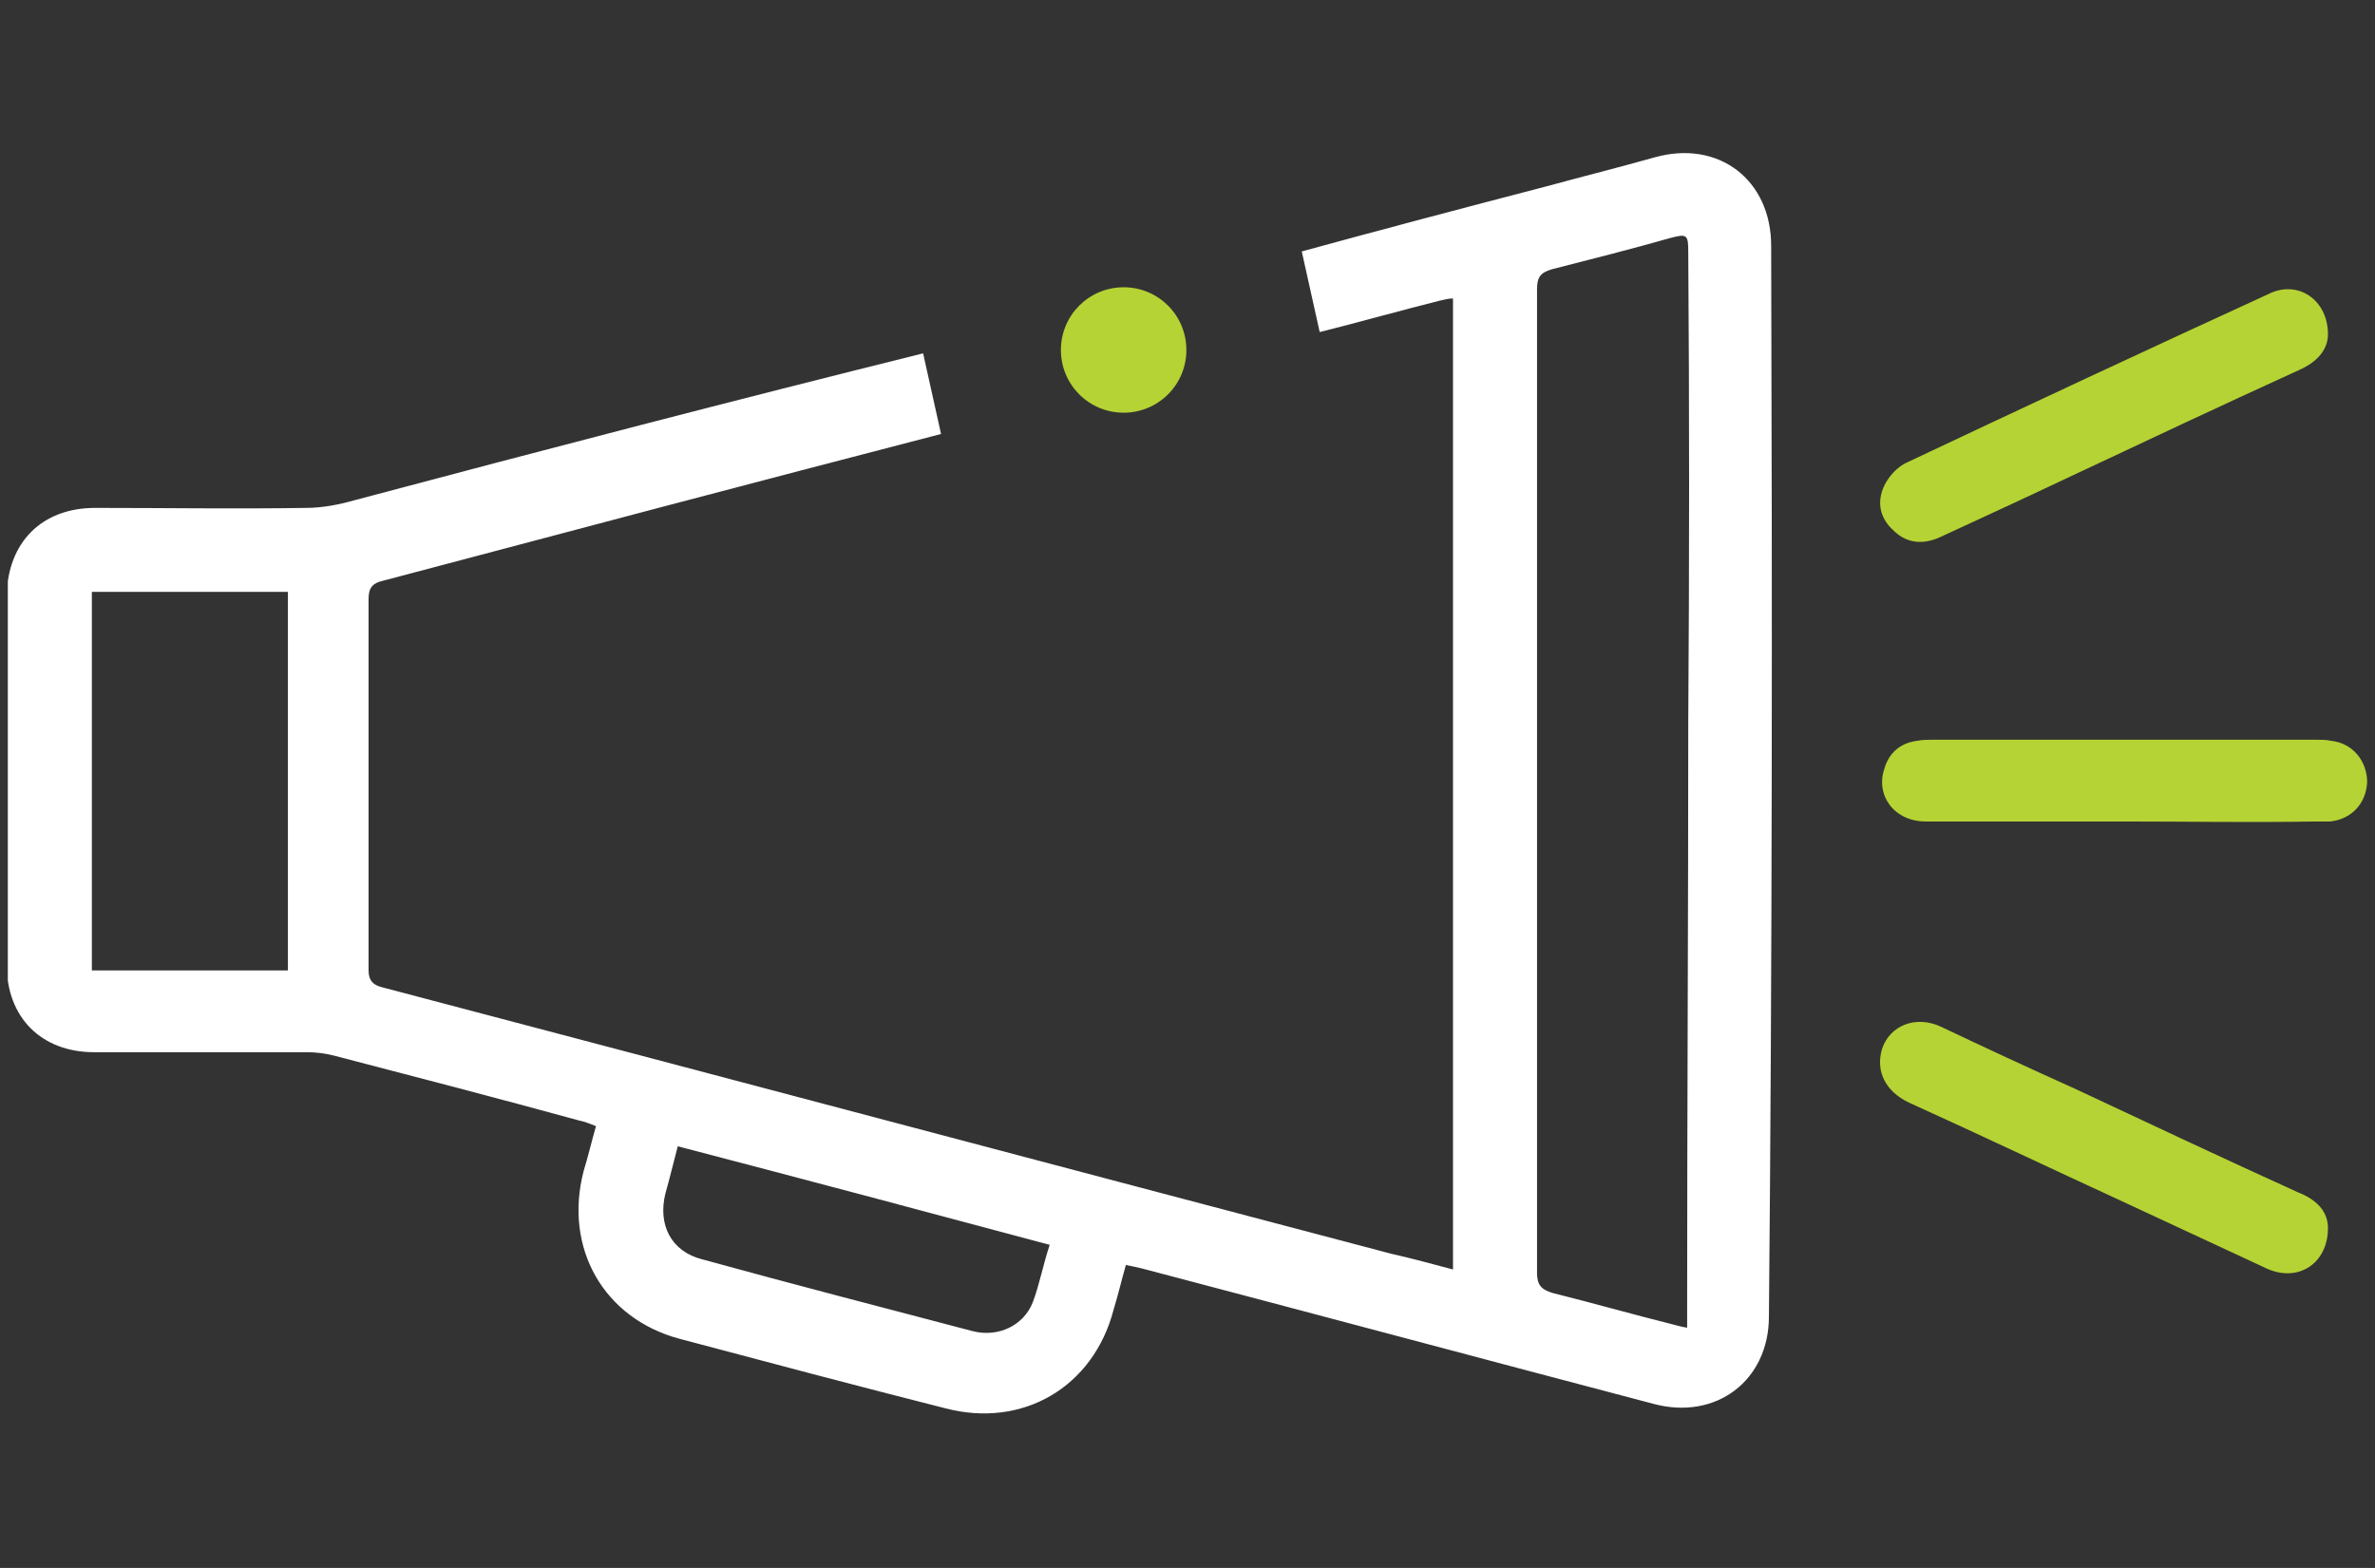
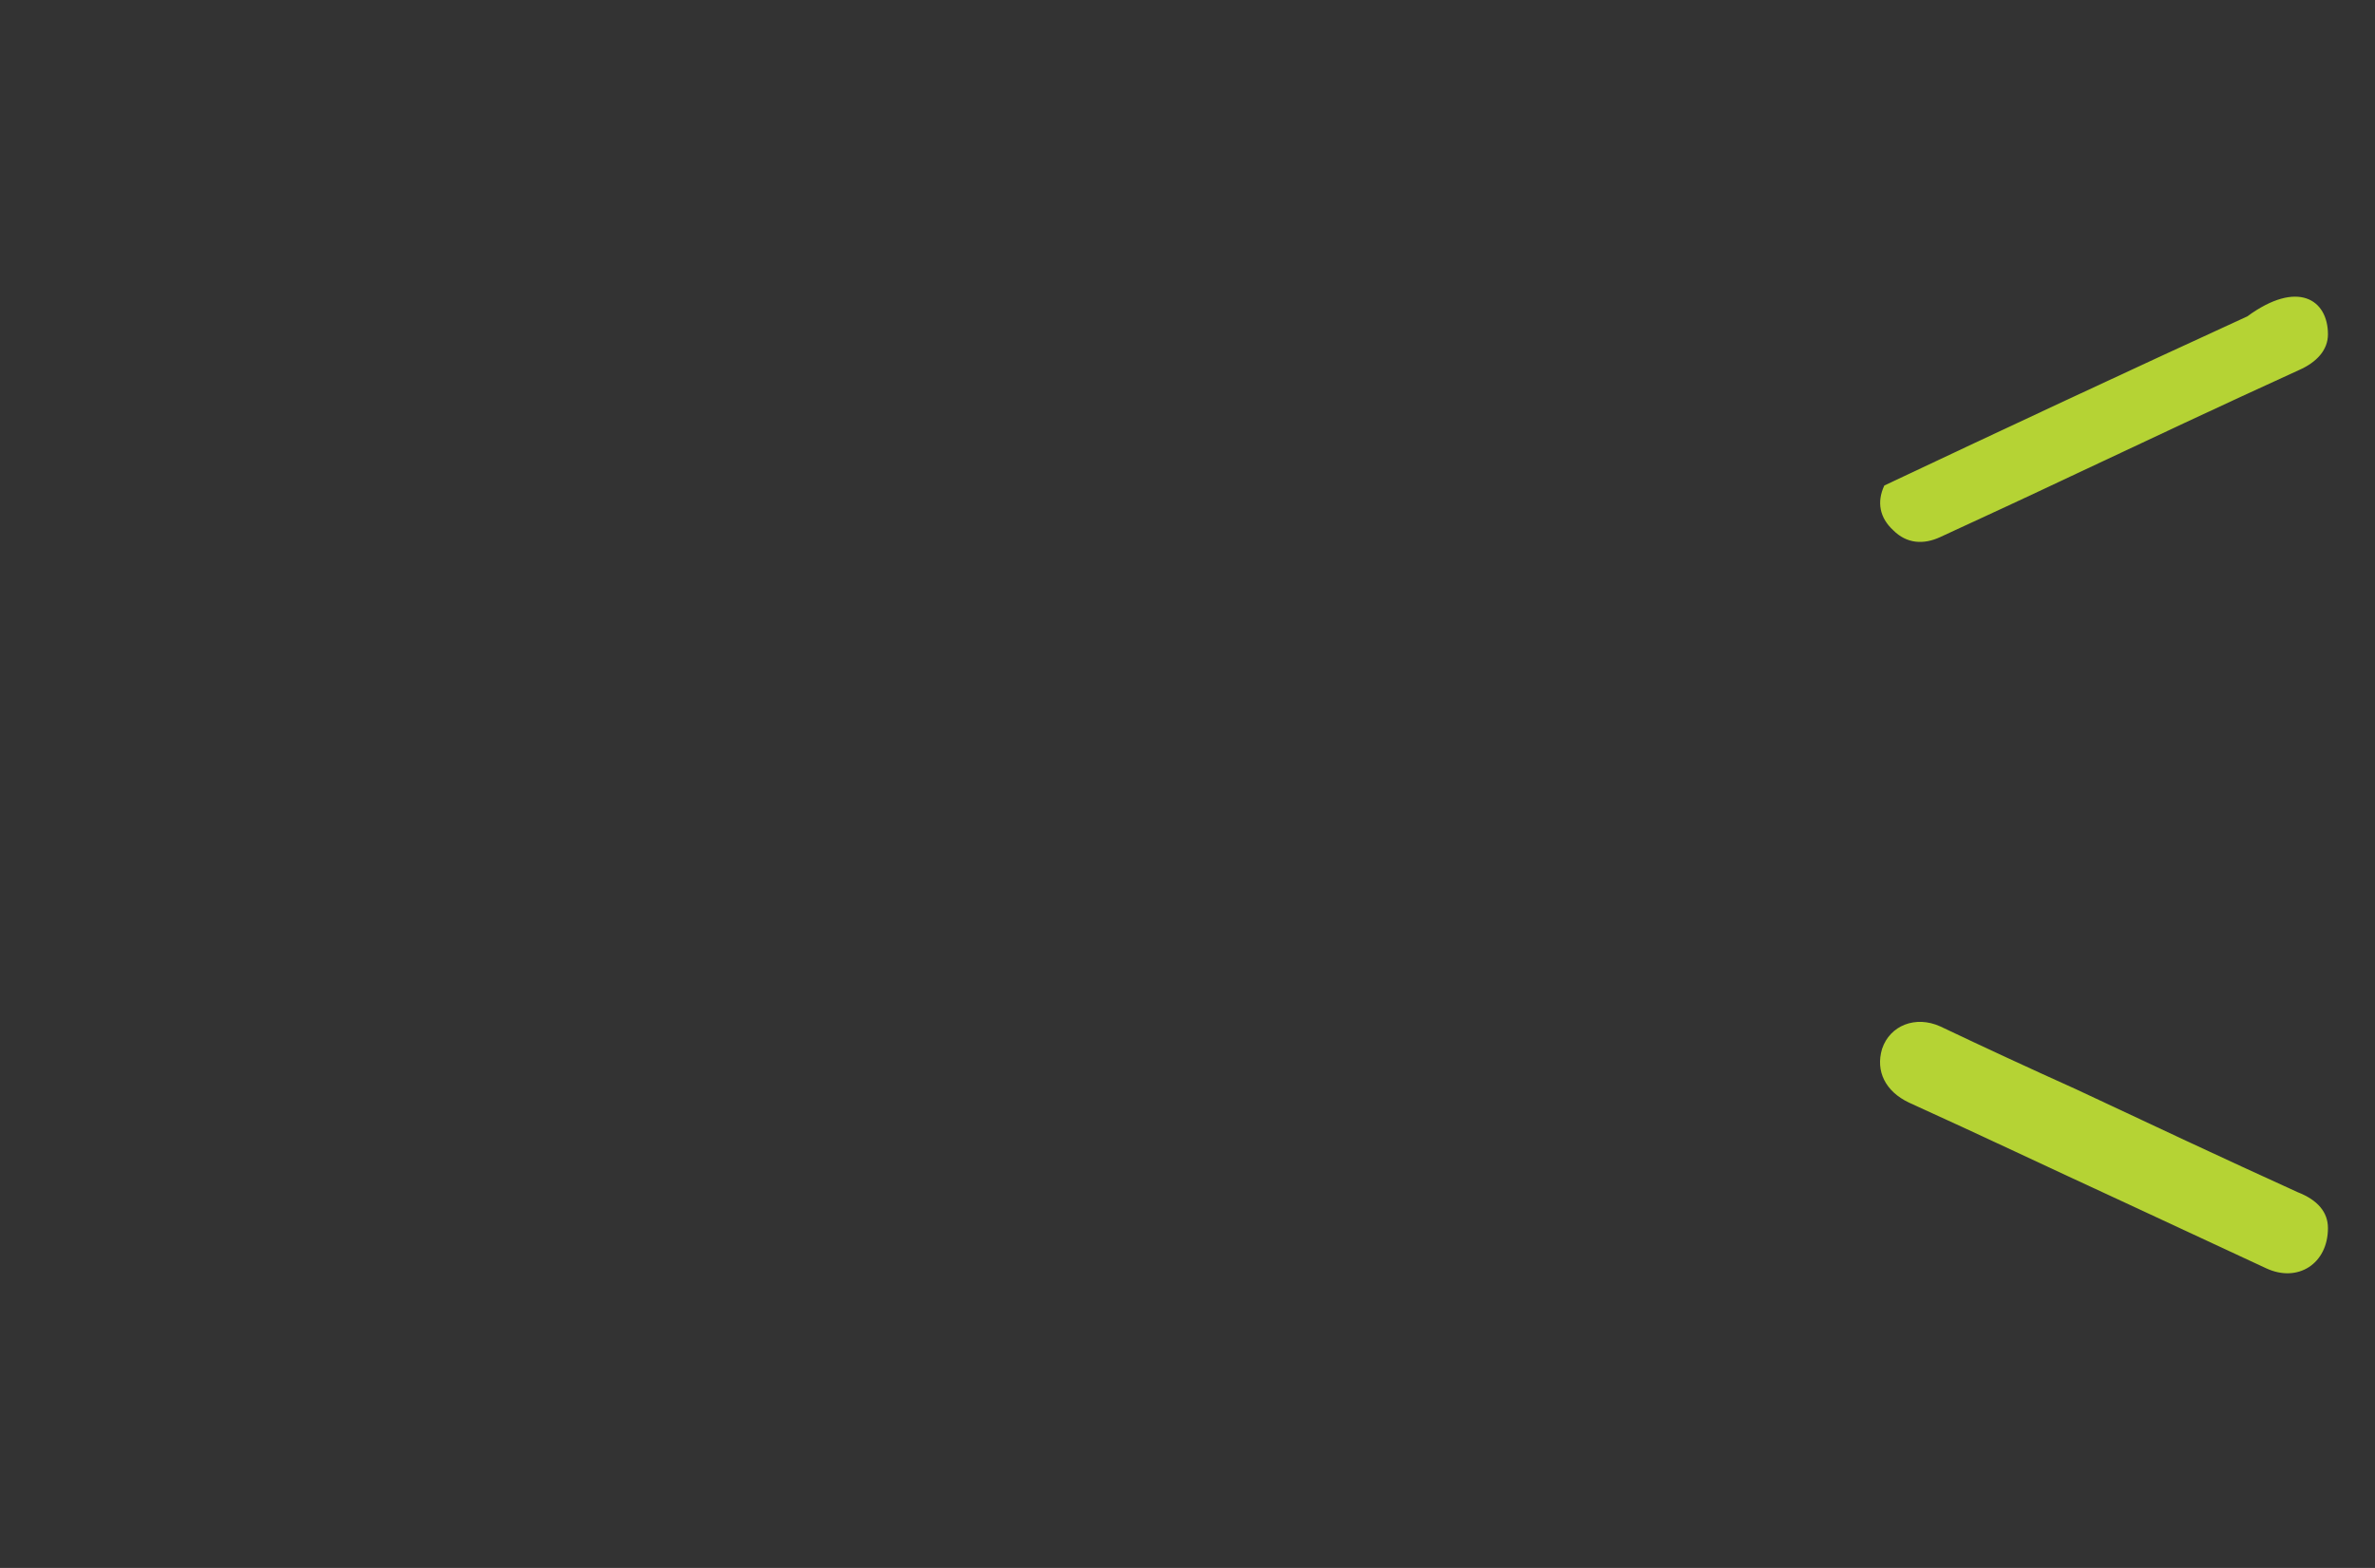
<svg xmlns="http://www.w3.org/2000/svg" xmlns:xlink="http://www.w3.org/1999/xlink" version="1.1" id="Layer_1" x="0px" y="0px" viewBox="0 0 212 140" style="enable-background:new 0 0 212 140;" xml:space="preserve">
  <rect x="0" y="0" width="212" height="140" fill="#333333" stroke="none" />
  <style type="text/css">
	.st0{clip-path:url(#SVGID_00000096741541017276657180000016062139374768155561_);fill:#B5D334;}
	.st1{clip-path:url(#SVGID_00000171702547794183419760000005438082758360398269_);fill:#B5D334;}
	.st2{clip-path:url(#SVGID_00000169518485258758740560000007770926879463057798_);fill:#B5D334;}
	.st3{clip-path:url(#SVGID_00000101074312869675249740000000388168459032744105_);fill:#FFFFFF;}
	.st4{clip-path:url(#SVGID_00000155136374393285707700000009750914009478492351_);fill:#B5D334;}
</style>
  <g>
    <g>
      <defs>
        <rect id="SVGID_1_" x="0.7" y="13.65" width="210.6" height="112.7" />
      </defs>
      <clipPath id="SVGID_00000111901857728778035130000006062228109886467004_">
        <use xlink:href="#SVGID_1_" style="overflow:visible;" />
      </clipPath>
-       <path style="clip-path:url(#SVGID_00000111901857728778035130000006062228109886467004_);fill:#B5D334;" d="M207.8,29.85    c0,1.4-1,2.5-2.6,3.2c-6.8,3.1-13.6,6.3-20.4,9.5c-3.8,1.8-7.7,3.6-11.6,5.4c-1.5,0.7-3,0.6-4.2-0.6c-1.2-1.1-1.5-2.5-0.8-4    c0.4-0.8,1.1-1.6,1.9-2c10.8-5.1,21.5-10.1,32.4-15.1C205.1,24.95,207.8,26.75,207.8,29.85" />
+       <path style="clip-path:url(#SVGID_00000111901857728778035130000006062228109886467004_);fill:#B5D334;" d="M207.8,29.85    c0,1.4-1,2.5-2.6,3.2c-6.8,3.1-13.6,6.3-20.4,9.5c-3.8,1.8-7.7,3.6-11.6,5.4c-1.5,0.7-3,0.6-4.2-0.6c-1.2-1.1-1.5-2.5-0.8-4    c10.8-5.1,21.5-10.1,32.4-15.1C205.1,24.95,207.8,26.75,207.8,29.85" />
    </g>
    <g>
      <defs>
        <rect id="SVGID_00000155127551864268077840000015127658134333802149_" x="0.7" y="13.65" width="210.6" height="112.7" />
      </defs>
      <clipPath id="SVGID_00000021823394819582985460000004219685782347843007_">
        <use xlink:href="#SVGID_00000155127551864268077840000015127658134333802149_" style="overflow:visible;" />
      </clipPath>
      <path style="clip-path:url(#SVGID_00000021823394819582985460000004219685782347843007_);fill:#B5D334;" d="M207.8,109.65    c0,3.2-2.7,4.9-5.5,3.6c-4.3-2-8.6-4-12.9-6c-6.3-2.9-12.6-5.9-19-8.8c-2.1-1-3-2.8-2.4-4.8c0.7-2.1,3-3,5.2-2    c4,1.9,8.1,3.8,12.1,5.6c6.6,3.1,13.2,6.2,19.8,9.2C206.9,107.15,207.8,108.25,207.8,109.65" />
    </g>
    <g>
      <defs>
-         <rect id="SVGID_00000132061456107987322100000001418689439727572871_" x="0.7" y="13.65" width="210.6" height="112.7" />
-       </defs>
+         </defs>
      <clipPath id="SVGID_00000132791893336821632510000007880623169981775537_">
        <use xlink:href="#SVGID_00000132061456107987322100000001418689439727572871_" style="overflow:visible;" />
      </clipPath>
-       <path style="clip-path:url(#SVGID_00000132791893336821632510000007880623169981775537_);fill:#B5D334;" d="M189.6,73.35    c-5.9,0-11.8,0-17.7,0c-2.8,0-4.5-2.3-3.7-4.7c0.4-1.4,1.4-2.3,2.9-2.5c0.5-0.1,1-0.1,1.4-0.1c11.4,0,22.8,0,34.2,0    c0.5,0,1,0,1.4,0.1c1.9,0.2,3.2,1.8,3.2,3.7c-0.1,1.9-1.4,3.3-3.3,3.5c-0.4,0-0.9,0-1.3,0C200.9,73.45,195.2,73.35,189.6,73.35" />
    </g>
    <g>
      <defs>
-         <rect id="SVGID_00000088130641317356310490000006813692004439269554_" x="0.7" y="13.65" width="210.6" height="112.7" />
-       </defs>
+         </defs>
      <clipPath id="SVGID_00000061462508861129108050000007062293326892090773_">
        <use xlink:href="#SVGID_00000088130641317356310490000006813692004439269554_" style="overflow:visible;" />
      </clipPath>
      <path style="clip-path:url(#SVGID_00000061462508861129108050000007062293326892090773_);fill:#FFFFFF;" d="M150.7,64.35    c0,17.5-0.1,34.9-0.1,52.4v1.8c-0.6-0.1-0.9-0.2-1.3-0.3c-3.6-0.9-7.1-1.9-10.7-2.8c-1-0.3-1.4-0.7-1.4-1.8c0-18.4,0-36.8,0-55.1    c0-10.9,0-21.8,0-32.7c0-1.1,0.3-1.5,1.3-1.8c3.5-0.9,7.1-1.8,10.6-2.8c1.5-0.4,1.6-0.3,1.6,1.3    C150.8,36.45,150.8,50.45,150.7,64.35 M92.2,116.25c-0.8,2.1-3.1,3.2-5.4,2.6c-8-2.1-16.1-4.2-24.1-6.4c-2.8-0.7-4-3.1-3.3-5.9    c0.4-1.4,0.7-2.7,1.1-4.2c11.1,2.9,22,5.8,33.2,8.8C93.1,112.95,92.8,114.65,92.2,116.25 M25.6,86.65H8.2v-33.8h17.5v33.8H25.6z     M158.1,21.95c0-5.9-4.7-9.5-10.4-7.9c-3.2,0.9-6.4,1.7-9.7,2.6c-7.3,1.9-14.5,3.8-21.8,5.8l1.6,7.2c3.6-0.9,7.1-1.9,10.7-2.8    c0.4-0.1,0.8-0.2,1.2-0.2v86.7c-1.9-0.5-3.7-1-5.5-1.4c-30-7.9-60.1-15.9-90.1-23.8c-0.8-0.2-1.2-0.6-1.2-1.5    c0-11.1,0-22.2,0-33.2c0-1,0.4-1.4,1.3-1.6c16.6-4.4,33.2-8.8,49.8-13.1l-1.6-7.2c-16.9,4.2-33.8,8.6-50.7,13.1    c-1.4,0.4-2.9,0.7-4.4,0.7c-6.3,0.1-12.5,0-18.8,0c-4.8,0-7.8,3.1-7.9,7.8c0,11,0,22,0,33c0,4.7,3.1,7.8,7.8,7.8    c6.3,0,12.7,0,19,0c0.8,0,1.6,0.1,2.4,0.3c7.3,1.9,14.6,3.8,21.9,5.8c0.5,0.1,1,0.3,1.5,0.5c-0.4,1.4-0.7,2.7-1.1,4    c-1.8,6.9,1.8,13.2,8.6,15c7.9,2.1,15.8,4.2,23.7,6.2c6.9,1.8,13.2-1.9,15-8.8c0.4-1.3,0.7-2.6,1.1-4c0.5,0.1,1,0.2,1.4,0.3    c15.2,4,30.5,8.1,45.7,12.1c5.6,1.5,10.3-2.1,10.3-7.8C158.2,85.75,158.2,53.85,158.1,21.95" />
    </g>
    <g>
      <defs>
-         <rect id="SVGID_00000157310139681867067340000014548204126528694454_" x="0.7" y="13.65" width="210.6" height="112.7" />
-       </defs>
+         </defs>
      <clipPath id="SVGID_00000151507409685862076830000015652665215172118963_">
        <use xlink:href="#SVGID_00000157310139681867067340000014548204126528694454_" style="overflow:visible;" />
      </clipPath>
      <path style="clip-path:url(#SVGID_00000151507409685862076830000015652665215172118963_);fill:#B5D334;" d="M100.3,36.85    c3.1,0,5.6-2.5,5.6-5.6s-2.5-5.6-5.6-5.6s-5.6,2.5-5.6,5.6S97.2,36.85,100.3,36.85" />
    </g>
  </g>
</svg>